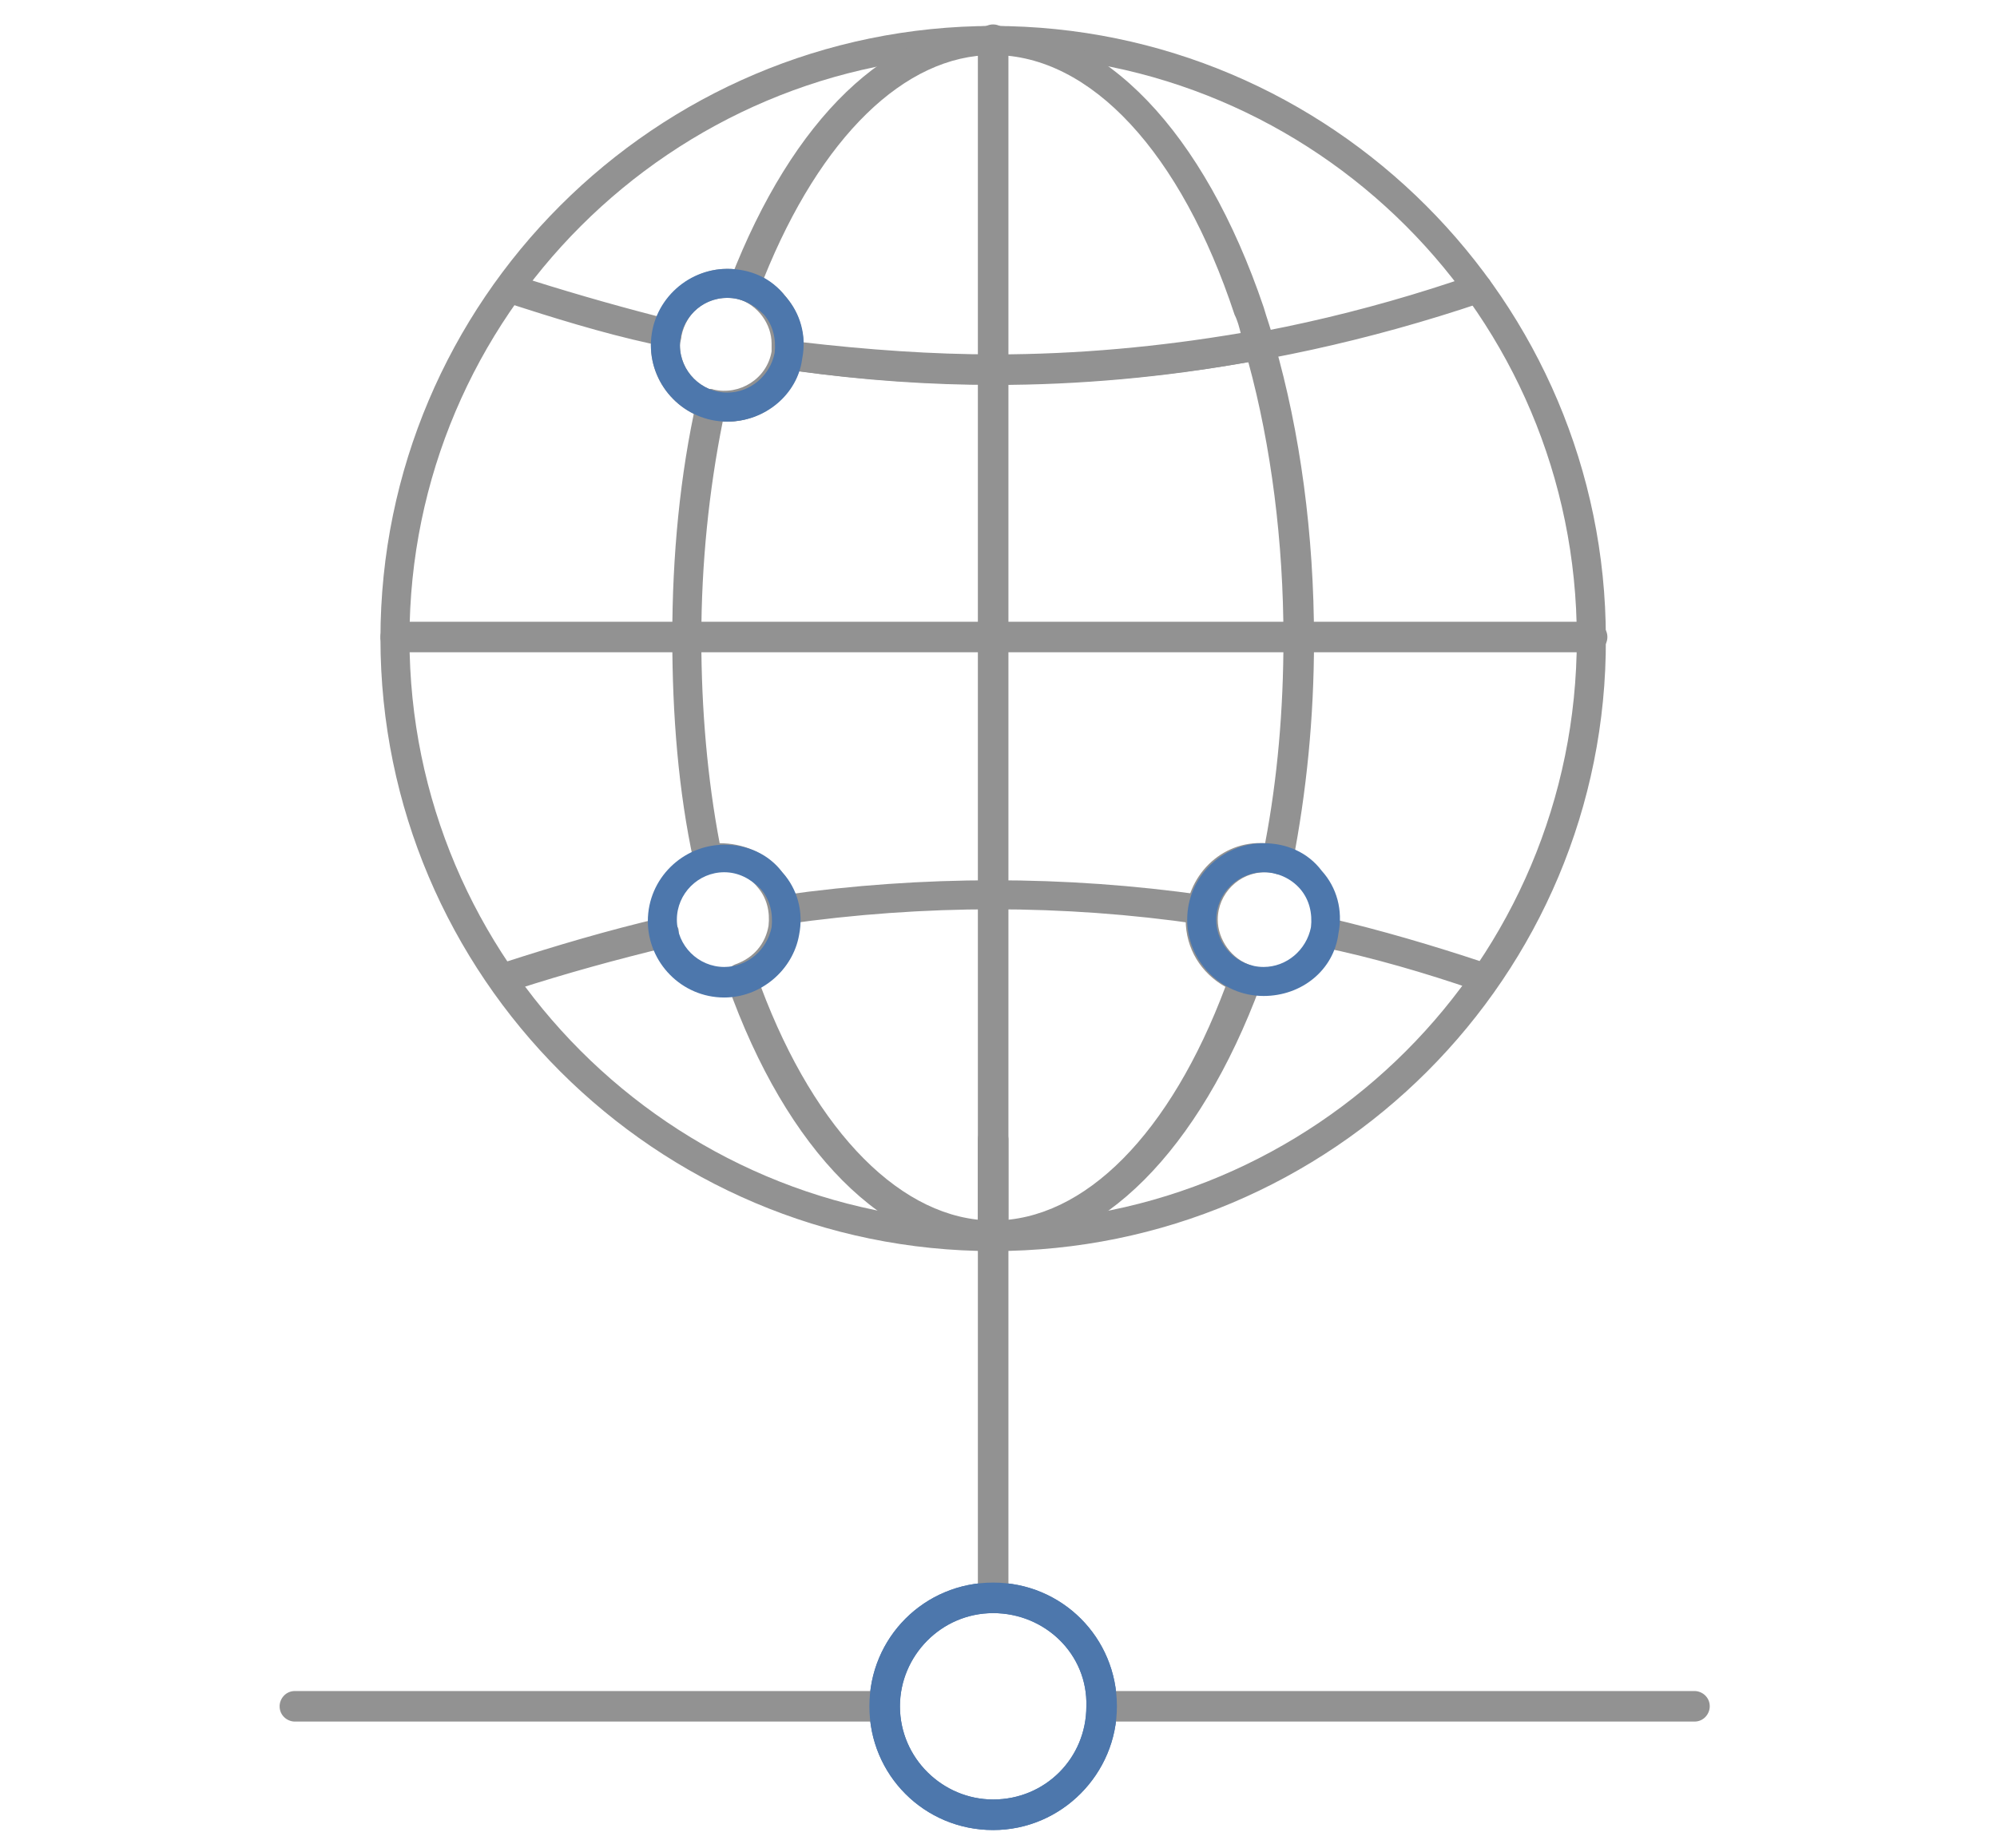
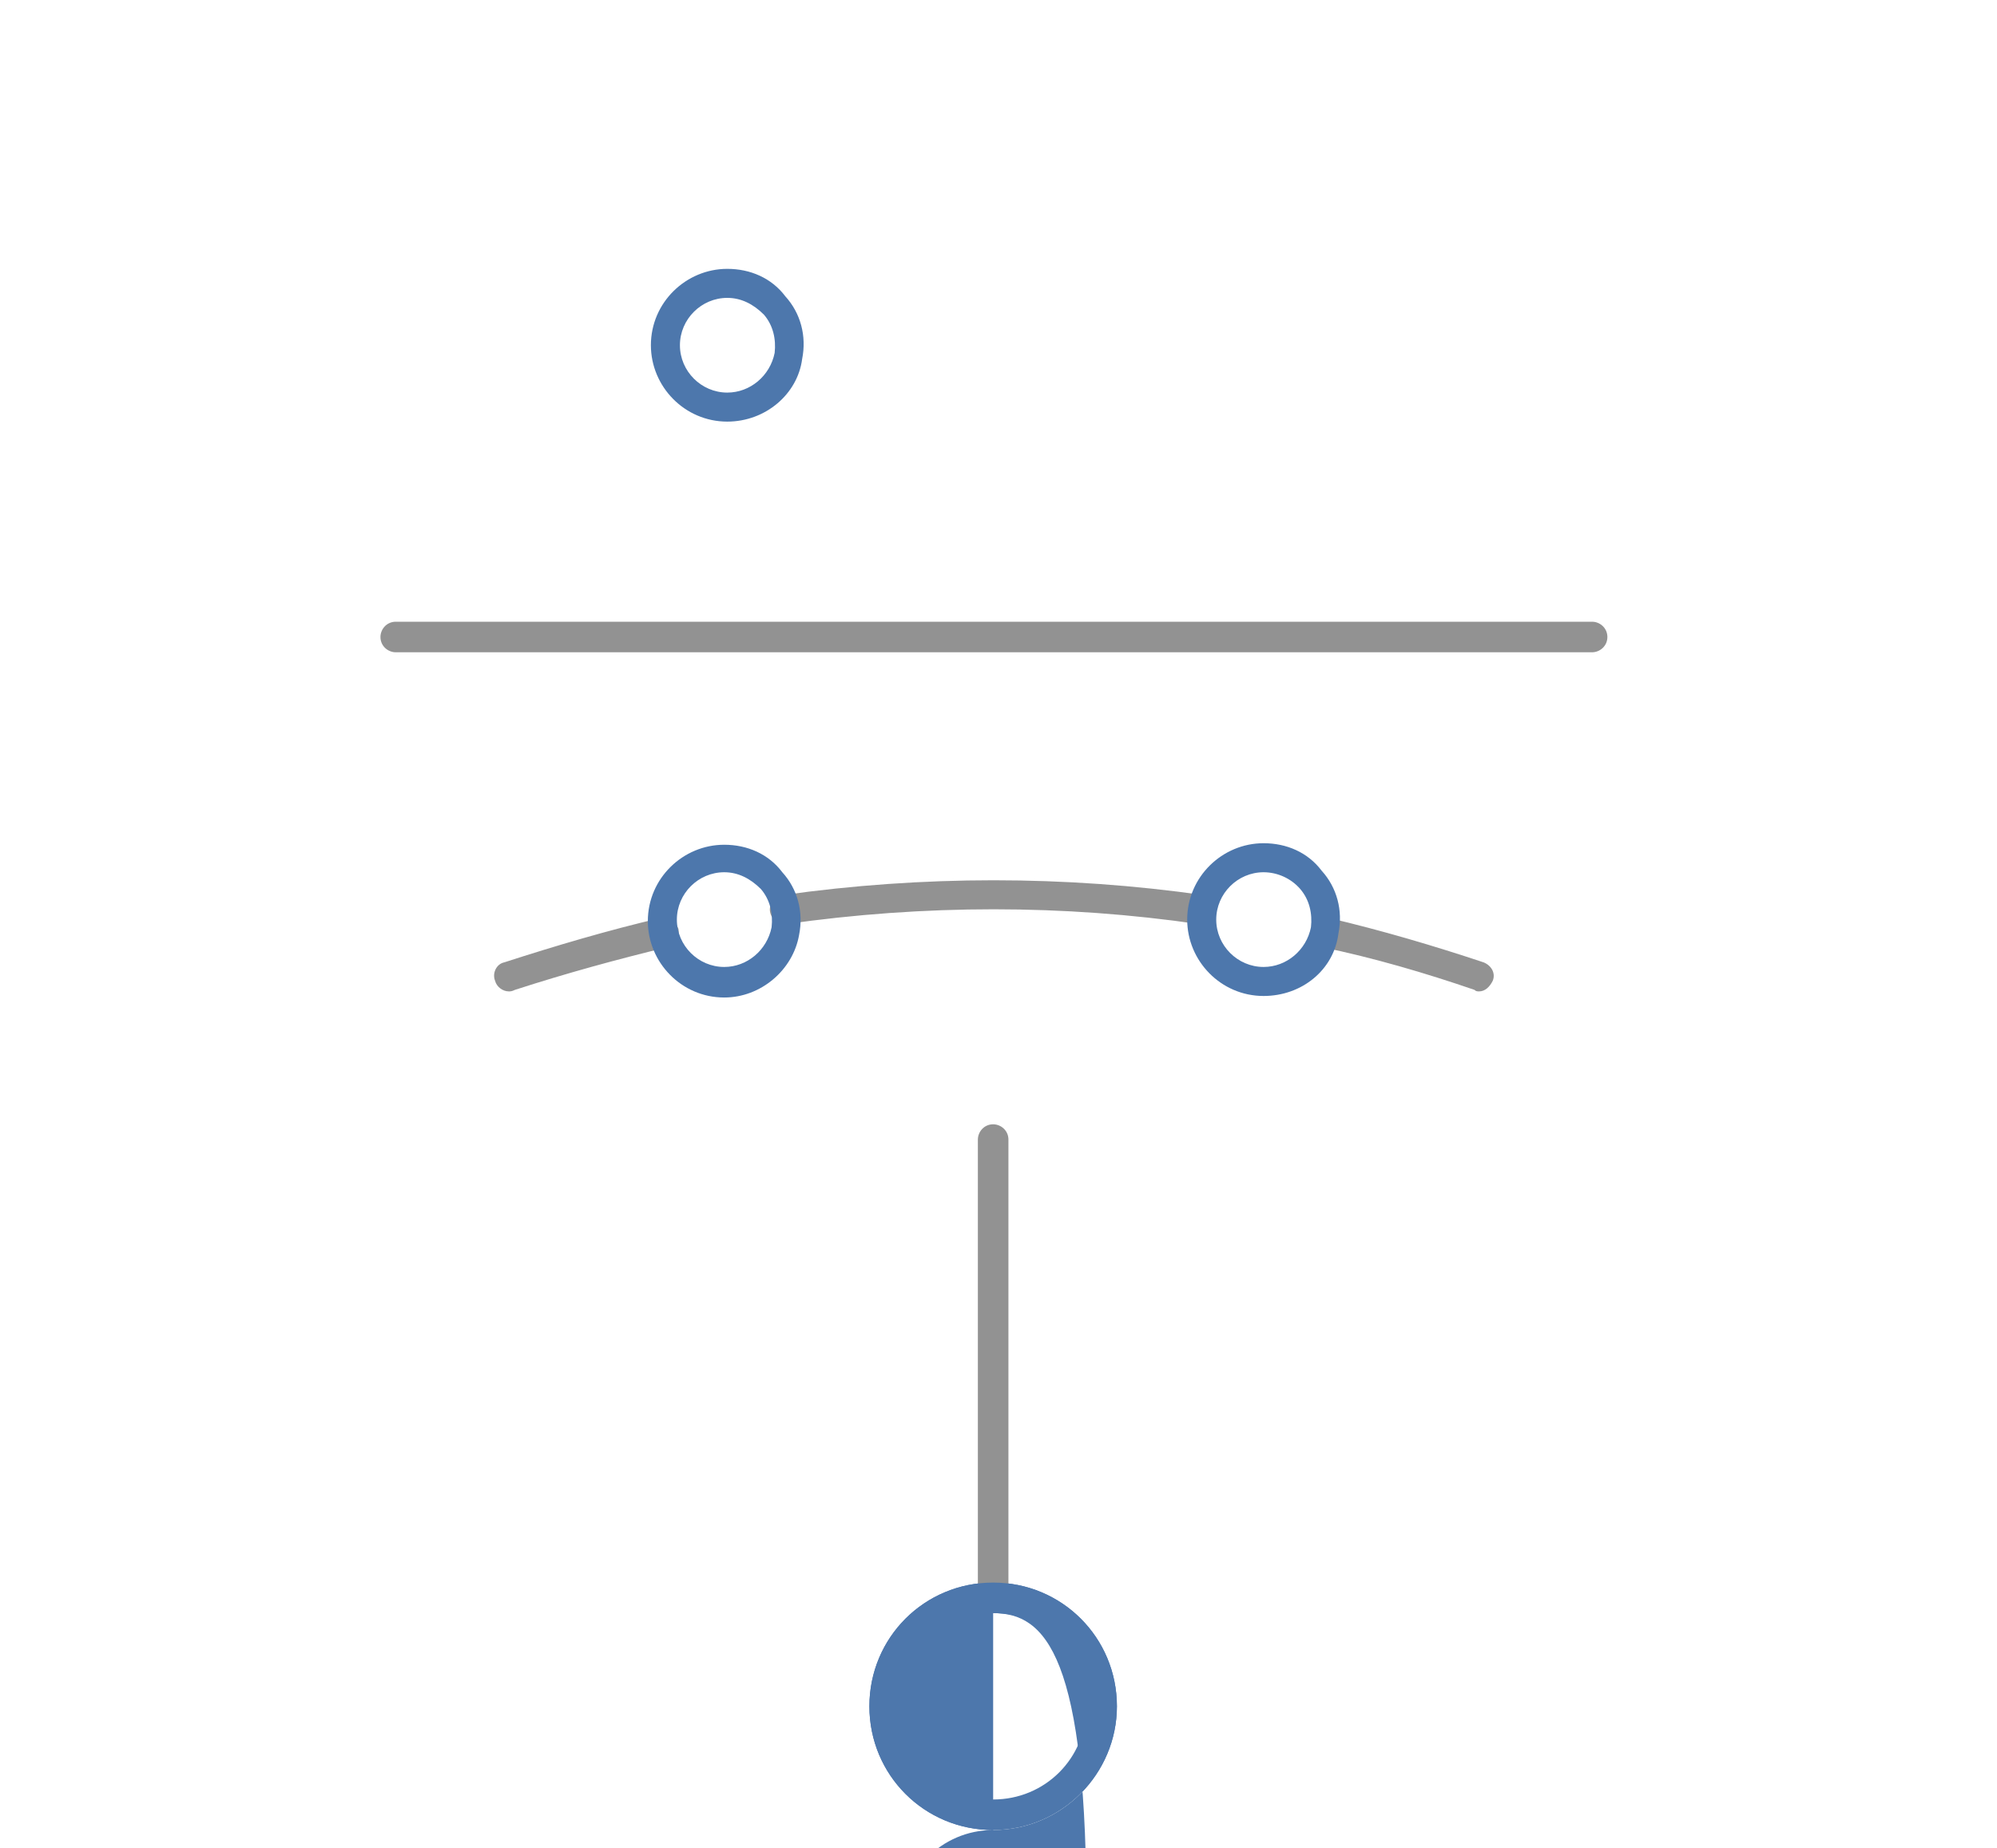
<svg xmlns="http://www.w3.org/2000/svg" viewBox="0 0 130.7 121">
  <style type="text/css">  
	.st0{fill:#929292;}
	.st1{fill:#4D77AC;}
</style>
-   <path class="st0" d="M65 81.9c-22.1 0-40.1-18-40.1-40.1S42.9 1.7 65 1.7s40.1 18 40.1 40.1C105.2 63.9 87.2 81.9 65 81.9zM65 3.6c-21 0-38.2 17.1-38.2 38.2C26.8 62.8 43.9 80 65 80s38.2-17.1 38.2-38.2S86.1 3.6 65 3.6z" />
-   <path class="st0" d="M65 81.9c-7 0-13.5-6.5-17.4-17.5 -0.1-0.2-0.1-0.5 0-0.8 0.1-0.2 0.3-0.4 0.6-0.5 1.1-0.4 1.9-1.3 2.1-2.5 0.1-0.9-0.1-1.8-0.7-2.5 -0.7-0.9-1.9-1.3-3.1-1 -0.3 0.1-0.5 0-0.7-0.1s-0.4-0.4-0.4-0.6c-1-4.6-1.4-9.6-1.4-14.7 0-5.3 0.5-10.6 1.6-15.5 0.1-0.3 0.2-0.5 0.4-0.6s0.5-0.2 0.7-0.1c1.7 0.4 3.5-0.7 3.8-2.5 0-0.2 0-0.3 0-0.5 0-1.3-0.9-2.5-2.1-2.9 -0.3-0.1-0.5-0.3-0.6-0.5s-0.1-0.5 0-0.8C51.9 7.7 58.2 1.7 65 1.7c7.2 0 13.8 6.9 17.7 18.4 0.2 0.7 0.5 1.5 0.7 2.3l0 0C85.1 28.3 86 35 86 41.9c0 5.1-0.5 10-1.4 14.6 -0.1 0.3-0.2 0.5-0.4 0.6 -0.2 0.1-0.5 0.2-0.7 0.1 -0.3-0.1-0.5-0.1-0.7-0.1 -1.7 0-3.1 1.4-3.1 3.1 0 1.3 0.9 2.6 2.2 3 0.3 0.1 0.5 0.3 0.6 0.5s0.1 0.5 0 0.8C78.5 75.3 72 81.9 65 81.9zM49.8 64.6c3.6 9.6 9.3 15.3 15.2 15.3 6 0 11.6-5.7 15.2-15.3 -1.6-0.9-2.6-2.5-2.6-4.4 0-2.8 2.3-5.2 5.2-5C83.6 51 84 46.5 84 41.8c0-6.3-0.8-12.6-2.3-18.1 -5.5 1-11.1 1.5-16.6 1.5l0 0 0 0 0 0 0 0 0 0 0 0 0 0 0 0 0 0 0 0 0 0 0 0c-4.2 0-8.6-0.3-12.8-0.9 -0.7 2-2.8 3.4-5 3.3 -0.9 4.5-1.4 9.3-1.4 14.2 0 4.6 0.4 9.2 1.2 13.4 1.5 0 3 0.6 4 1.8 1 1.1 1.4 2.6 1.1 4.1C52.1 62.6 51.1 63.9 49.8 64.6zM65.1 23.2c5.4 0 10.8-0.5 16.1-1.4 -0.1-0.4-0.2-0.8-0.4-1.2C77.3 10 71.4 3.6 65 3.6c-5.8 0-11.3 5.4-15 14.6 1.5 0.9 2.5 2.4 2.5 4.2C56.8 22.9 61 23.2 65.1 23.2L65.1 23.2z" />
  <path class="st0" d="M104.2 42.7H25.9c-0.5 0-1-0.4-1-1 0-0.5 0.4-1 1-1h78.3c0.5 0 1 0.4 1 1C105.2 42.3 104.7 42.7 104.2 42.7z" />
-   <path class="st0" d="M65 81.9c-0.5 0-1-0.4-1-1V2.6c0-0.5 0.4-1 1-1 0.5 0 1 0.4 1 1v78.3C66 81.5 65.6 81.9 65 81.9z" />
-   <path class="st0" d="M47.6 27.6c-2.8 0-5-2.3-5-5 0 0 0 0 0-0.1 -3.2-0.7-6.4-1.7-9.5-2.7 -0.5-0.2-0.8-0.7-0.6-1.2s0.7-0.8 1.2-0.6c3.1 1 6.2 1.9 9.3 2.7 0.8-1.8 2.6-3.1 4.6-3.1 2.7 0 4.9 2.2 5 4.9C67.2 24.5 82 23 96.4 18c0.5-0.2 1.1 0.1 1.2 0.6 0.2 0.5-0.1 1.1-0.6 1.2 -14.8 5-29.8 6.5-44.8 4.5C51.6 26.3 49.7 27.6 47.6 27.6zM47.6 19.5c-1.5 0-2.7 1-3 2.5 0 0.2-0.1 0.4-0.1 0.6 0 1.7 1.4 3.1 3.1 3.1 1.5 0 2.8-1.1 3.1-2.6l0 0c0-0.1 0-0.3 0-0.5C50.7 20.9 49.3 19.5 47.6 19.5z" />
  <path class="st0" d="M96.8 64.9c-0.1 0-0.2 0-0.3-0.1 -3.2-1.1-6.6-2.1-10-2.8 -0.5-0.1-0.8-0.6-0.7-1.2 0.1-0.5 0.6-0.8 1.2-0.7 3.4 0.8 6.8 1.8 10.1 2.9 0.5 0.2 0.8 0.7 0.6 1.2C97.5 64.6 97.2 64.9 96.8 64.9zM33.3 64.9c-0.4 0-0.8-0.3-0.9-0.7 -0.2-0.5 0.1-1.1 0.6-1.2 3.4-1.1 6.8-2.1 10.2-2.9 0.5-0.1 1 0.2 1.2 0.7 0.1 0.5-0.2 1-0.7 1.2 -3.3 0.8-6.6 1.7-10 2.8C33.5 64.9 33.4 64.9 33.3 64.9zM51.4 60.5c-0.5 0-0.9-0.3-1-0.8s0.3-1 0.8-1.1c9.2-1.3 18.5-1.3 27.6 0 0.5 0.1 0.9 0.6 0.8 1.1s-0.6 0.9-1.1 0.8C69.6 59.2 60.5 59.2 51.4 60.5 51.5 60.5 51.4 60.5 51.4 60.5z" />
  <path class="st1" d="M82.7 65.2c-2.8 0-5-2.3-5-5 0-2.8 2.3-5 5-5 1.5 0 2.9 0.6 3.8 1.8 1 1.1 1.4 2.6 1.1 4.1C87.3 63.5 85.2 65.2 82.7 65.2zM82.7 57.1c-1.7 0-3.1 1.4-3.1 3.1 0 1.7 1.4 3.1 3.1 3.1 1.5 0 2.8-1.1 3.1-2.6 0.1-0.9-0.1-1.8-0.7-2.5C84.5 57.5 83.6 57.1 82.7 57.1z" />
  <path class="st1" d="M47.4 65.3c-2.8 0-5-2.3-5-5 0-2.8 2.3-5 5-5 1.5 0 2.9 0.6 3.8 1.8 1 1.1 1.4 2.6 1.1 4.1C51.9 63.5 49.8 65.3 47.4 65.3zM47.4 57.1c-1.7 0-3.1 1.4-3.1 3.1 0 1.7 1.4 3.1 3.1 3.1 1.5 0 2.8-1.1 3.1-2.6 0.1-0.9-0.1-1.8-0.7-2.5C49.1 57.5 48.3 57.1 47.4 57.1z" />
  <path class="st1" d="M47.6 27.6c-2.8 0-5-2.3-5-5 0-2.8 2.3-5 5-5 1.5 0 2.9 0.6 3.8 1.8 1 1.1 1.4 2.6 1.1 4.1C52.2 25.8 50.1 27.6 47.6 27.6zM47.6 19.5c-1.7 0-3.1 1.4-3.1 3.1s1.4 3.1 3.1 3.1c1.5 0 2.8-1.1 3.1-2.6 0.1-0.9-0.1-1.8-0.7-2.5C49.3 19.9 48.5 19.5 47.6 19.5z" />
-   <path class="st1" d="M65 119.8c-4.5 0-8.1-3.6-8.1-8.1s3.6-8.1 8.1-8.1 8.1 3.6 8.1 8.1C73.1 116.1 69.5 119.8 65 119.8zM65 105.6c-3.4 0-6.1 2.8-6.1 6.1 0 3.4 2.8 6.1 6.1 6.1 3.4 0 6.1-2.7 6.1-6.1C71.2 108.3 68.4 105.6 65 105.6z" />
-   <path class="st0" d="M110.9 112.7H72.5c-0.5 0-1-0.4-1-1 0-0.5 0.4-1 1-1h38.4c0.5 0 1 0.4 1 1C111.9 112.2 111.5 112.7 110.9 112.7zM57.7 112.7H19.3c-0.5 0-1-0.4-1-1 0-0.5 0.4-1 1-1h38.4c0.5 0 1 0.4 1 1C58.7 112.2 58.2 112.7 57.7 112.7z" />
+   <path class="st1" d="M65 119.8c-4.5 0-8.1-3.6-8.1-8.1s3.6-8.1 8.1-8.1 8.1 3.6 8.1 8.1C73.1 116.1 69.5 119.8 65 119.8zc-3.4 0-6.1 2.8-6.1 6.1 0 3.4 2.8 6.1 6.1 6.1 3.4 0 6.1-2.7 6.1-6.1C71.2 108.3 68.4 105.6 65 105.6z" />
  <path class="st0" d="M65 105.6c-0.5 0-1-0.4-1-1v-30c0-0.5 0.4-1 1-1 0.5 0 1 0.4 1 1v30C66 105.1 65.6 105.6 65 105.6z" />
  <path class="st1" d="M65 119.8c-4.5 0-8.1-3.6-8.1-8.1s3.6-8.1 8.1-8.1 8.1 3.6 8.1 8.1C73.1 116.1 69.5 119.8 65 119.8zM65 105.6c-3.4 0-6.1 2.8-6.1 6.1 0 3.4 2.8 6.1 6.1 6.1 3.4 0 6.1-2.7 6.1-6.1C71.2 108.3 68.4 105.6 65 105.6z" />
</svg>